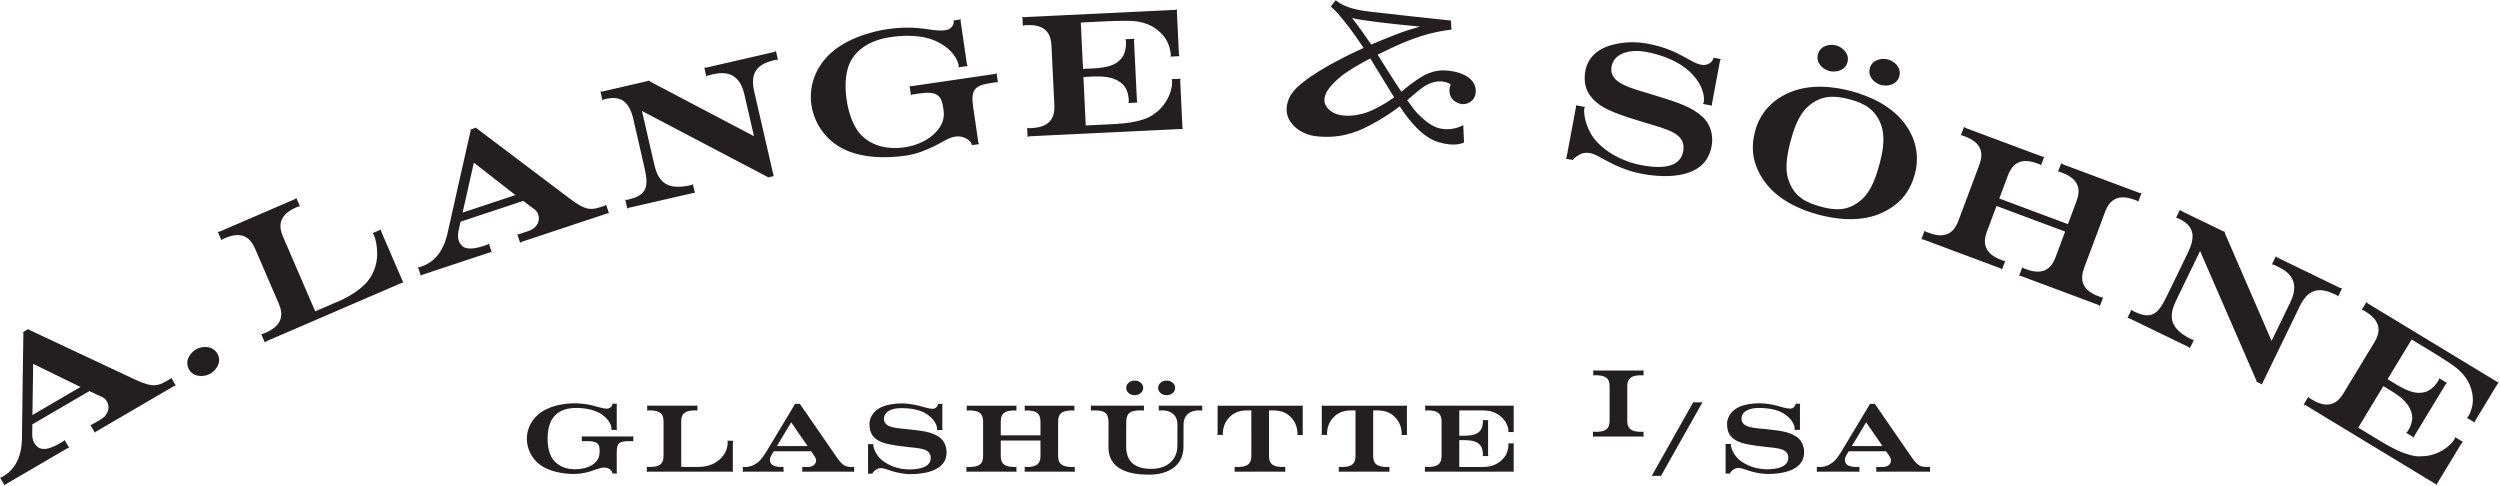
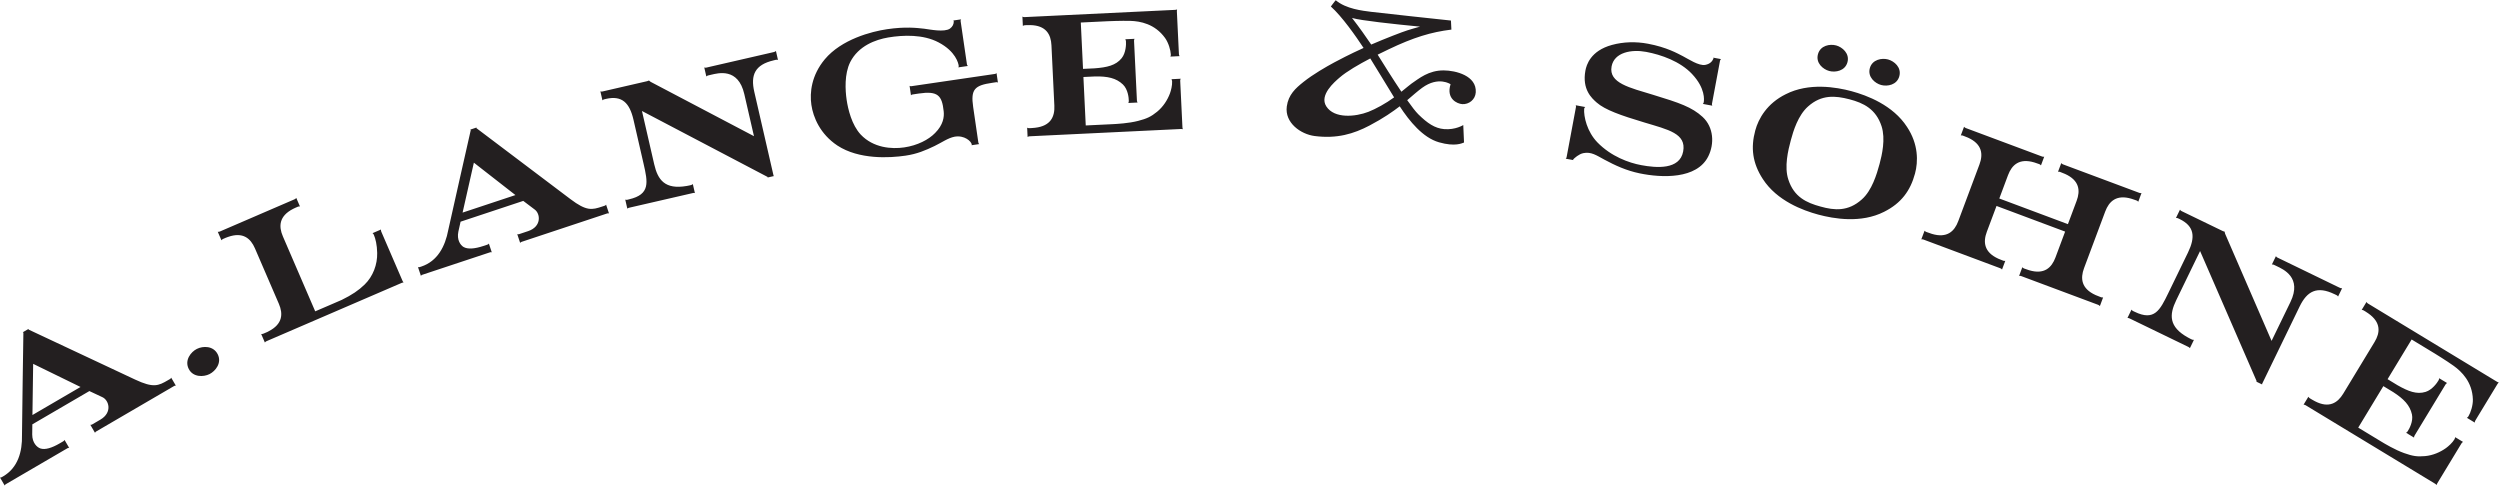
<svg xmlns="http://www.w3.org/2000/svg" viewBox="0 0 2471.68 480.04" height="480.04" width="2471.68" xml:space="preserve" id="svg2" version="1.1">
  <defs id="defs6" />
  <g transform="matrix(1.333,0,0,-1.333,0,480.04)" id="g10">
    <g transform="scale(0.1)" id="g12">
-       <path id="path14" style="fill:#231f20;fill-opacity:1;fill-rule:nonzero;stroke:none" d="m 12069.4,730.512 c 0,45.429 9.2,81.758 82.8,86.797 4.7,0.39 9.2,0.39 13.7,0.543 h 15.3 v 0 c 5,0 8.7,-2.461 8.7,-2.461 v 39.918 h -0.1 c 0,0 -3.6,-2.5 -8.6,-2.5 h -15.3 -325 -15.1 c -4.9,0 -8.7,2.5 -8.7,2.5 v -39.918 c 0,0 3.7,2.461 8.7,2.461 v 0 h 15.7 c 4.6,-0.153 9.3,-0.231 14,-0.543 73.7,-5.039 82.8,-41.368 82.8,-86.797 V 485.781 c 0,-45.472 -9.1,-81.789 -82.8,-86.789 -4.7,-0.281 -9.4,-0.39 -14,-0.551 h -18.2 c -5,0 -8.6,2.457 -8.6,2.457 v -39.839 c 0,0 3.6,2.461 8.6,2.461 h 17.6 325 15.3 c 5,0 8.6,-2.5 8.6,-2.5 h 0.1 v 39.839 c 0,0 -3.7,-2.418 -8.7,-2.418 v 0 h -15.3 c -4.5,0.118 -9,0.231 -13.7,0.551 -73.6,4.957 -82.8,41.317 -82.8,86.789 0,0 -0.1,244.571 0,244.731 M 12320.5,73.871 12625.7,615 c 0.5,0.898 1,1.641 2.1,2.27 h -72.3 c 0,0 0.8,-0.75 1.4,-2.309 l -305,-541.133 c -0.6,-0.777 -1.1,-1.52 -2.3,-2.227 h 72.3 c 0,0 -0.6,0.777 -1.4,2.269 m 922.8,451.168 c 64.6,-47.187 68,-95.98 68,-104.879 0,-4.851 -2.3,-7.269 -2.3,-7.269 h 43.7 c -2.5,2.847 -2.7,7.351 -2.7,7.351 v 179.207 c 0,0 0.2,4.461 2.7,7.473 h -36.5 c 0,0 0.9,-0.981 1.4,-2.703 -2.2,-11.758 -8.3,-24.84 -27.8,-31.641 -18.1,-6.129 -52,2.813 -96.5,15.981 -28.9,8.429 -84,21.711 -149.5,21.711 -40.3,0 -102.8,-7.379 -146.7,-28.161 -74.8,-35.39 -87.4,-95.781 -87.8,-123.281 -1.2,-79.808 39.1,-109.098 71.1,-126.519 39.9,-21.719 107.9,-33.868 208.6,-44.688 101.5,-11.019 173.5,-13.012 174.6,-80.98 1.4,-72.11 -92.1,-85.903 -155.1,-85.903 -45.3,0 -119.5,7.391 -192.5,57.782 -50.5,34.839 -75.3,90.152 -78.9,122.378 0,0 0.3,4.411 2.9,7.383 h -43.7 c 0,0 2.1,-2.422 2.3,-7.34 V 96.602 c 0,-4.883 -2.3,-7.422 -2.3,-7.422 h 35.9 c -0.5,0.781 -0.9,1.52 -1.4,2.269 4.5,6.91 19,25.742 36.2,33.281 27.6,12.219 53.1,2.5 89.7,-10.121 45.2,-15.699 102.2,-28.359 151.8,-28.828 91.4,-0.973 238.6,18.399 267.1,120.86 14.9,53.789 0.2,122.808 -52.9,156.718 -51,32.34 -100.6,41.801 -214.3,53.95 -94.7,10.152 -191.2,9.679 -191.6,77.933 -0.5,58.938 65.1,80.149 126.1,80.149 63.3,0 142.6,-8.2 200.4,-50.352 m 719.4,-232.23 H 13735 l 105.8,176.211 z m 26,-38.469 21.4,-31.02 c 9,-12.929 20.7,-30.859 12.8,-52.379 -7.3,-19.73 -28.2,-33.281 -58.2,-33.281 h -41.2 c -4.8,0 -7.3,2.418 -7.3,2.418 V 100.27 c 2.9,2.621 7.3,2.472 7.3,2.472 49.9,0 338.1,0 384,-0.082 0,0 4.4,0.192 7.3,-2.39 v 39.808 c 0,0 -2.3,-2.457 -7.3,-2.457 l -7.5,0.039 c -45.3,0 -71.5,-0.121 -118.8,68.512 l -274.3,397.348 c 0.4,0.781 0.9,1.558 1.6,2.261 h -41.4 c 0,0 0.8,-0.929 1.4,-2.383 l -216.6,-360.117 c -6.8,-10.472 -31.9,-50.269 -55.8,-69.41 -27.2,-22.312 -60.1,-36.211 -98.5,-36.211 h -15 c -4.8,0 -7.2,2.418 -7.2,2.418 V 100.27 c 2.9,2.582 7.2,2.472 7.2,2.472 h 301.2 c 0,0 4.3,0.11 7.3,-2.472 v 39.808 c 0,0 -2.4,-2.418 -7.3,-2.418 h -12.5 c -37,0 -64.5,6.602 -77.6,22.11 -9.4,10.929 -17.3,34.679 0,64.289 3.7,6.453 11.9,20.082 18,30.281 h 277" />
-       <path id="path16" style="fill:#231f20;fill-opacity:1;fill-rule:nonzero;stroke:none" d="m 4255.47,575.078 c 41.83,2.582 144.92,-1.598 212.3,-50.387 64.69,-46.921 68.09,-95.902 68.09,-104.769 0,-4.844 -2.46,-7.344 -2.46,-7.344 h 43.87 c -2.74,2.973 -3.01,7.422 -3.01,7.422 v 179.059 c 0,0 0.27,4.382 3.01,7.433 h -36.61 c 0,0 0.82,-0.902 1.45,-2.703 -2.19,-11.758 -8.32,-24.879 -27.85,-31.598 -18.09,-6.132 -51.45,2.848 -96.13,15.188 -34.85,9.609 -80.63,22.473 -162.66,22.473 -68.05,0 -190.31,-17.231 -266.25,-85.082 -63.63,-56.68 -81.56,-125.668 -81.56,-177.028 0,-51.332 17.93,-123.64 81.56,-180.32 76.25,-68.121 200.04,-81.723 266.25,-81.723 108.98,0 174.61,45.242 221.68,47.621 43.2,2.231 64.96,-28.011 64.96,-41.871 -0.31,-0.75 -0.94,-1.84 -1.45,-2.269 h 36.1 c 0,0 -2.5,2.461 -2.5,7.34 V 243.75 c 0,72.578 18.55,85.039 91.33,85.59 h 24.33 c 4.92,0 7.31,-2.5 7.31,-2.5 v 39.84 c -3.01,-2.578 -7.31,-2.461 -7.31,-2.461 h -367.07 c 0,0 -4.3,-0.117 -7.38,2.461 v -39.84 c 0,0 2.5,2.5 7.38,2.5 h 33.79 c 78.83,-0.59 93.67,-20.711 90.31,-85.59 -2.5,-88.398 -100.54,-125.512 -191.48,-122.969 -51.49,1.367 -116.45,19.219 -157.11,77.5 -31.25,44.731 -36.84,110.547 -36.84,149.528 0,39.031 5.98,105.39 37.15,150.121 40.71,58.32 99.46,73.711 156.8,77.148 M 5436.52,101.559 c -1.05,2.742 -1.13,8.601 -1.13,8.601 v 190 23.442 c 0,4.839 2.42,8.546 2.42,8.546 l -43.08,-0.039 c 0,0 2.15,-3.668 2.15,-8.507 0,-4.852 0,-18.481 -1.57,-28.602 -3.75,-25.941 -16.79,-66.211 -61.25,-104.922 C 5281.95,144.57 5211.64,137.77 5176.8,137.77 h -62.19 -62.19 v 332.039 c 0,45.461 8.99,81.832 82.89,86.871 4.61,0.39 9.03,0.39 13.52,0.468 h 15.43 c 4.96,0 8.63,-2.378 8.63,-2.378 v 39.839 c 0,0 -3.75,-2.418 -8.63,-2.418 h -15.43 -324.92 -15.12 c -4.92,0 -8.59,2.418 -8.59,2.418 V 554.77 c 0,0 3.63,2.378 8.59,2.378 h 15.78 c 4.57,-0.078 9.34,-0.226 14.02,-0.468 73.75,-5.039 82.82,-41.41 82.82,-86.871 V 225.16 c 0,-45.469 -9.07,-81.879 -82.82,-86.84 -4.68,-0.308 -9.45,-0.39 -14.02,-0.55 h -18.24 c -4.92,0 -8.6,2.5 -8.6,2.5 v -39.879 h 0.08 c 0,0 3.6,2.379 8.52,2.379 h 621.72 c 0,0 5.86,-0.028 8.47,-1.211 -1.05,2.742 -1.13,8.601 -1.13,8.601 m 580.63,144.18 21.4,-31.02 c 8.99,-12.929 20.71,-30.859 12.78,-52.379 -7.23,-19.73 -28.25,-33.281 -58.21,-33.281 h -34.1 c -4.92,0 -7.3,2.418 -7.3,2.418 V 100.27 c 2.93,2.621 7.3,2.472 7.3,2.472 49.92,0 323.83,0 369.77,-0.082 0,0 4.41,0.192 7.34,-2.39 v 39.808 c 0,0 -2.38,-2.457 -7.27,-2.457 l -7.61,0.039 c -12.66,0 -16.68,0 -27.31,1.52 -27.15,3.832 -50.27,17.539 -84.29,66.992 l -274.3,397.348 c 0.35,0.781 0.94,1.558 1.41,2.261 h -41.29 c 0,0 0.78,-0.929 1.56,-2.383 L 5679.1,243.281 c -6.64,-10.472 -31.87,-50.269 -55.74,-69.41 -20.2,-16.562 -43.32,-28.402 -69.65,-33.48 -9.26,-1.789 -11.72,-2.731 -21.76,-2.731 h -14.96 c -4.88,0 -7.3,2.418 -7.3,2.418 V 100.27 c 3.12,2.582 7.42,2.472 7.42,2.472 h 286.87 c 0,0 4.3,0.11 7.31,-2.472 v 39.808 c 0,0 -2.5,-2.418 -7.31,-2.418 h -12.38 c -12.62,0 -17.07,0.781 -27.22,2.418 -19.85,3.16 -34.77,9.453 -43.48,19.692 -9.26,10.929 -17.23,34.679 0.12,64.289 3.63,6.453 11.83,20.082 18,30.281 z m -26.1,38.469 H 5762.3 l 105.86,176.211 z m 892.85,231.019 c 64.65,-47.148 68.09,-95.937 68.09,-104.836 0,-4.851 -2.42,-7.273 -2.42,-7.273 h 43.83 c -2.62,2.851 -2.86,7.34 -2.86,7.34 v 179.222 c 0,0 0.24,4.379 2.86,7.457 h -36.61 c 0,0 0.9,-0.929 1.57,-2.726 -2.23,-11.723 -8.4,-24.84 -27.93,-31.602 -18.17,-6.168 -52.03,2.731 -96.53,15.969 -28.94,8.402 -83.94,21.723 -149.49,21.723 -40.27,0 -102.81,-7.422 -146.72,-28.161 -74.68,-35.39 -87.34,-95.781 -87.81,-123.281 -1.17,-79.808 39.22,-109.101 71.21,-126.531 39.84,-21.707 107.97,-33.859 208.56,-44.719 101.56,-10.98 173.43,-13.051 174.64,-80.941 1.22,-72.11 -92.03,-85.899 -155.19,-85.899 -45.24,0 -119.45,7.379 -192.46,57.782 -50.43,34.839 -75.28,90.148 -78.87,122.339 0,0 0.24,4.368 2.97,7.379 h -43.87 c 0,0 2.23,-2.461 2.46,-7.3 V 95.43 c 0,-4.918 -2.46,-7.418 -2.46,-7.418 h 36.1 c -0.55,0.777 -1.14,1.52 -1.49,2.258 4.34,6.922 18.91,25.75 36.1,33.289 27.73,12.222 53.24,2.5 89.72,-10.161 45.2,-15.656 102.19,-28.32 151.8,-28.789 91.41,-0.981 238.59,18.36 267.19,120.86 14.84,53.75 0.15,122.812 -53.05,156.722 -50.98,32.34 -100.47,41.801 -214.26,53.911 -94.53,10.187 -191.13,9.679 -191.6,78.039 -0.43,58.75 65.23,80 126.21,80 63.17,0 142.54,-8.2 200.31,-50.313 M 7930.78,138.172 c -73.67,6.519 -82.81,41.359 -82.81,86.828 v 244.531 c 0,45.391 9.06,81.758 82.81,86.758 4.69,0.352 9.06,0.391 13.56,0.59 h 15.66 0.08 c 4.96,0 8.51,-2.5 8.51,-2.5 v 39.84 c 0,0 -3.55,-2.5 -8.59,-2.5 h -16.05 -323.68 -11.36 c -5.04,0 -8.71,2.5 -8.71,2.5 v -39.84 c 0,0 3.67,2.5 8.59,2.5 h 0.12 11.36 c 4.53,-0.199 9.34,-0.238 13.91,-0.59 73.79,-5 82.93,-41.367 82.93,-86.758 v -97.383 h -294.53 c 0,0 -0.08,97.231 0,97.383 0,45.391 9.14,81.758 82.81,86.758 4.61,0.391 8.99,0.391 13.67,0.59 h 11.02 c 4.92,0 8.63,-2.5 8.63,-2.5 v 39.84 c 0,0 -3.75,-2.5 -8.63,-2.5 h -11.13 -324.73 -15.12 c -4.88,0 -8.59,2.5 -8.59,2.5 v -39.84 c 0,0 3.67,2.5 8.59,2.5 h 15.74 c 4.57,-0.199 9.26,-0.238 14.07,-0.59 73.67,-5 82.69,-41.367 82.69,-86.758 V 225 c 0,-45.43 -9.02,-81.719 -82.69,-86.801 -4.81,-0.269 -9.5,-0.39 -14.07,-0.539 h -18.24 c -4.8,0 -8.47,2.461 -8.47,2.461 v -39.812 c 0,0 3.67,2.461 8.47,2.461 h 17.62 324.73 11.13 c 4.88,0 8.63,-2.5 8.63,-2.5 v 39.808 c 0,0 -3.71,-2.457 -8.63,-2.457 h -11.02 c -4.68,0.149 -9.06,0.27 -13.67,0.551 -73.67,5.066 -82.81,41.359 -82.81,86.828 v 108.672 h 294.53 V 225 c 0,-45.469 -8.98,-81.762 -82.73,-86.828 -4.61,-0.281 -9.38,-0.402 -13.99,-0.551 h -11.48 c -5.04,0 -8.71,2.457 -8.71,2.457 v -39.769 h 0.11 c 0,0 3.56,2.461 8.6,2.461 h 11.36 323.68 18.55 v 0 c 4.88,0 8.59,-2.5 8.59,-2.5 h 0.08 v 39.808 c 0,0 -3.79,-2.457 -8.67,-2.457 h -18.16 c -4.5,0.149 -8.87,0.149 -13.56,0.551 m 722.03,640.457 c -26.05,0 -62.93,-16.828 -62.93,-54.328 0,-37.461 36.88,-54.34 62.93,-54.34 26.17,0 63.01,16.879 63.01,54.34 0,37.5 -36.84,54.328 -63.01,54.328 m -236.87,0 c -26.17,0 -62.97,-16.828 -62.97,-54.328 0,-37.461 36.8,-54.34 62.97,-54.34 26.05,0 62.97,16.879 62.97,54.34 0,37.5 -36.92,54.328 -62.97,54.328 m 362.34,-330.27 c 0,43.59 13.99,67.661 33.24,83.789 26.76,22.301 62.86,25 75.24,25 h 22.38 c 5,0 7.58,-2.539 7.58,-2.539 v 40.082 c -3.09,-2.742 -7.58,-2.5 -7.58,-2.5 h -306.99 c 0,0 -4.42,-0.242 -7.46,2.5 v -40.082 c 0,0 2.5,2.539 7.46,2.539 h 22.46 c 12.42,0 48.44,-2.699 75.31,-25 19.14,-16.128 33.21,-40.199 33.21,-83.789 l -0.55,-130.507 c 0,-14.571 -0.08,-35.782 -1.33,-47.071 -2.34,-19.883 -8.2,-42.222 -22.66,-65.972 -34.61,-57.039 -98.12,-80.118 -164.92,-81.098 -72.65,-1.289 -190.97,15.82 -190.97,165.43 l 0.58,173.007 c 0,70.161 20.98,94.411 99.81,95.043 h 23.86 c 5.08,0 7.58,-2.5 7.58,-2.5 v 40 c -3.08,-2.742 -7.58,-2.5 -7.58,-2.5 h -378.43 c 0,0 -4.57,-0.242 -7.54,2.5 v -40 c 0,0 2.46,2.5 7.54,2.5 h 24.53 c 78.83,-0.632 98.86,-24.882 98.86,-95.043 0,0 -0.5,-97.808 -0.5,-178.128 0,-198.43 223.59,-205.5 322.26,-202.77 42.5,1.289 230,17.852 234.06,202.77 l 0.55,164.339 m 502.74,8.442 V 225.078 c 0,-45.469 -9.14,-81.797 -82.78,-86.758 -4.72,-0.351 -9.53,-0.429 -14.06,-0.578 h -18.2 c -4.85,0 -8.64,2.528 -8.64,2.528 v -39.961 h 0.08 c 0,0 3.71,2.5 8.56,2.5 h 17.61 324.91 15.31 c 4.92,0 8.59,-2.539 8.59,-2.539 v 39.972 c 0,0 -3.67,-2.582 -8.59,-2.582 h -15.31 c -4.57,0.231 -8.91,0.27 -13.68,0.66 -73.67,4.961 -82.77,41.289 -82.77,86.758 v 231.844 100.269 h 31.37 c 66.17,0 104.45,-22.66 131.56,-51.019 43.95,-45.703 47.81,-96.32 48.75,-123.82 0,0 0.16,-4.34 -2.46,-7.43 h 43.36 c 0,0 -2.46,2.457 -2.46,7.43 v 202.457 c 0,0 0.08,5.863 1.29,8.472 -2.74,-1.09 -8.6,-1.211 -8.6,-1.211 H 9038.2 c 0,0 -5.86,0.121 -8.51,1.211 1.13,-2.609 1.17,-8.472 1.17,-8.472 v -202 c 0,-4.957 -2.38,-7.418 -2.38,-7.418 h 43.32 c -2.66,3.007 -2.46,7.418 -2.46,7.418 0.93,27.433 4.8,77.66 48.67,123.363 27.22,28.359 65.51,51.019 131.52,51.019 h 31.49 z m 772.68,0 V 225.078 c 0,-45.469 -9.1,-81.797 -82.7,-86.758 -4.81,-0.351 -9.54,-0.429 -14.07,-0.578 h -18.32 c -4.84,0 -8.55,2.528 -8.55,2.528 v -39.961 0 c 0,0 3.71,2.5 8.55,2.5 h 17.82 324.77 15.3 c 5,0 8.6,-2.539 8.6,-2.539 h 0.1 v 39.972 c 0,0 -3.7,-2.582 -8.7,-2.582 h -15.3 c -4.6,0.231 -9,0.27 -13.6,0.66 -73.7,4.961 -82.9,41.289 -82.9,86.758 v 231.844 100.269 h 31.5 c 66.1,0 104.4,-22.66 131.5,-51.019 44,-45.703 47.8,-96.32 48.8,-123.82 0,0 0,-4.34 -2.5,-7.43 h 43.3 c 0,0 -2.4,2.457 -2.4,7.43 v 202.457 c 0,0 0.1,5.863 1.2,8.472 -2.6,-1.09 -8.5,-1.211 -8.5,-1.211 h -616.68 c 0,0 -5.94,0.121 -8.52,1.211 1.1,-2.609 1.17,-8.472 1.17,-8.472 v -202 c 0,-4.957 -2.46,-7.418 -2.46,-7.418 h 43.4 c -2.65,3.007 -2.42,7.418 -2.42,7.418 0.86,27.433 4.73,77.66 48.55,123.363 27.31,28.359 65.59,51.019 131.56,51.019 h 31.5 z m 1174.2,-355.242 c -1,2.742 -1.1,8.601 -1.1,8.601 v 193.75 c 0,4.961 2.4,8.629 2.4,8.629 h -43.1 c 0,0 2.2,-3.668 2.2,-8.629 0,-17.418 -5.2,-55.199 -22.9,-82.539 -32.4,-49.812 -76.4,-65.902 -89.2,-71.101 -35.8,-14.571 -82.9,-12.5 -107.9,-12.5 h -83.1 l -61.9,-0.028 v 199.02 h 41.8 c 50.7,-1.371 87.1,-7.703 112.5,-36.133 19.3,-21.637 21.5,-61.637 21,-73.277 -0.2,-4.973 -2.4,-8.602 -2.4,-8.602 h 43.3 c 0,0 -2.4,3.629 -2.4,8.602 v 249.367 c 0,4.961 2.4,8.672 2.4,8.672 h -43.3 c 0,0 2.2,-3.711 2.4,-8.672 0.5,-11.598 -2.1,-50.039 -21,-71.09 -25.3,-28.438 -61.8,-34.688 -112.5,-36.18 h -41.8 v 187.699 h 145 c 25,0 72.1,2.071 107.9,-12.539 12.8,-5.121 56.7,-21.328 89.2,-71.05 13.3,-20.547 22.9,-51.207 22.9,-68.559 0,-4.879 -2.2,-8.59 -2.2,-8.59 h 43.1 c 0,0 -2.4,3.711 -2.4,8.59 v 179.77 c 0,0 0.1,5.902 1.1,8.511 -2.6,-1.051 -8.4,-1.09 -8.4,-1.09 h -640 c -5,0 -8.7,2.379 -8.7,2.379 v -39.8 c 0,0 3.6,2.378 8.7,2.378 h 15.7 c 4.5,-0.078 9.4,-0.226 14,-0.468 73.7,-5.078 82.8,-41.41 82.8,-86.91 V 225.16 c 0,-45.43 -9.1,-81.922 -82.8,-86.84 -4.6,-0.308 -9.5,-0.39 -14,-0.55 h -18.2 c -5.1,0 -8.7,2.5 -8.7,2.5 v -39.879 c 0,0 3.6,2.379 8.7,2.379 h 642.5 c 0,0 5.8,-0.028 8.4,-1.211 -1,2.742 -1.1,8.601 -1.1,8.601" />
      <g transform="scale(1.137)" id="g18">
        <path id="path20" style="fill:#231f20;fill-opacity:1;fill-rule:nonzero;stroke:none" d="m 583.047,616.261 84.014,-39.427 c 43.072,-18.826 68.832,-99.546 -12.434,-147.045 -12.708,-7.384 2.267,1.302 -53.272,-31.153 -6.801,-3.84 -12.125,-2.363 -12.125,-2.363 l 30.569,-52.452 c 2.061,5.911 8.14,9.171 8.14,9.171 68.695,40.08 444.081,259.086 507.251,295.865 0,0 5.9,3.85 12.09,2.61 l -30.65,52.38 c 0,0 -1.37,-5.293 -7.96,-9.239 l -13.16,-7.553 c -62.03,-36.271 -94.01,-52.177 -214.159,4.255 l -695.257,326.3 c -0.103,1.27 0,2.78 0.241,4.23 l -37.576,-21.952 c 0,0 1.683,-0.581 3.881,-2.092 0,0 -9.72,-646.185 -9.136,-668.641 C 145.908,221.266 117.296,116.338 20.677,59.967 L 12.022,55.025 C 5.324,51.044 0,52.414 0,52.414 L 30.638,0 c 1.992,5.98 8.037,9.205 8.037,9.205 L 439.303,242.939 c 0,0 5.874,3.816 12.056,2.542 l -30.603,52.449 c 0,0 -1.34,-5.352 -8.037,-9.274 l -23.734,-13.842 c -50.938,-29.711 -95.383,-43.409 -125.952,-32.771 -21.571,7.525 -52.895,36.271 -52.895,90.718 0.068,17.857 0.789,66.432 0.789,66.432 z M 216.32,793.834 525.241,642.984 211.58,459.95 Z m 1067.76,97.42 c -38.58,-19.31 -81.65,-73.239 -53.07,-130.18 28.24,-56.021 97.17,-53.514 135.75,-34.073 39.5,19.949 81.64,73.332 53.5,129.211 -28.57,56.883 -96.69,54.956 -136.18,35.042 m 1146.07,755.056 c 0,0 5.63,-4.09 8.68,-10.95 10.65,-25.05 20.58,-64.41 21.64,-118.2 1.73,-75.39 -27.23,-153.19 -81.95,-206.04 -38.95,-38.07 -82.91,-67.47 -149.37,-100.16 -8.07,-3.95 -82.26,-35.59 -82.26,-35.59 l -90.71,-38.95 -211.03,489.32 c -28.17,65.32 -25.05,131.75 66.25,178.81 6.56,3.43 7.77,3.77 14.39,6.94 l 16.76,7.21 c 7.18,3.15 14.15,1.85 14.15,1.85 l -24.14,55.88 c 0,0 -3.78,-5.93 -10.99,-9.06 -241.63,-104.24 -240.64,-103.77 -238.13,-102.73 -6.94,-2.92 -37.72,-16.29 -248.82,-107.3 -7.14,-3.06 -14.08,-1.8 -14.08,-1.8 h -0.1 l 24.14,-55.71 c 0,0 3.79,5.95 10.99,9.04 l 16.98,7.42 c 6.83,2.71 8.1,3.26 15.2,5.6 96.77,34.03 147.16,-9.25 175.36,-74.78 l 156.1,-361.78 c 28.03,-65.36 24.93,-131.78 -66.43,-178.81 -6.49,-3.51 -2.09,-1.58 -8.62,-4.61 l -26.38,-11.262 c -7.14,-3.122 -14.08,-1.786 -14.08,-1.786 l 24.15,-55.948 v 0.034 c 0,0 3.78,5.873 10.99,8.961 l 880.12,379.501 c 0,0 8.55,3.51 13.36,3.58 -3.43,3.23 -7.14,11.68 -7.14,11.68 l -137.91,319.43 c -3.09,7.14 -1.86,14.15 -1.86,14.15 z m 983.16,210.51 74.16,-55.95 c 38.3,-27.31 46.71,-111.63 -42.49,-141.31 -14.02,-4.63 2.41,0.83 -58.6,-19.54 -7.46,-2.34 -12.36,0.17 -12.36,0.17 l 19.1,-57.59 c 3.15,5.39 9.95,7.28 9.95,7.28 75.37,25.03 487.88,161.91 557.19,184.92 0,0 6.66,2.54 12.43,0.04 l -19.13,57.6 c 0,0 -2.5,-4.88 -9.79,-7.42 l -14.43,-4.67 c -68.07,-22.7 -102.7,-31.74 -208.65,48.36 l -612.97,462.66 c 0.21,1.27 0.55,2.74 1.07,4.12 l -41.26,-13.81 c 0,0 1.55,-0.89 3.34,-2.82 0,0 -142.75,-630.24 -146.87,-652.33 -19.93,-106.09 -69.52,-202.88 -175.69,-238.09 l -9.48,-3.02 c -7.35,-2.55 -12.3,-0.14 -12.3,-0.14 l 19.14,-57.57 c 3.22,5.5 9.75,7.36 9.75,7.36 l 440.29,146.04 c 0,0 6.5,2.58 12.3,0.03 l -19.13,57.62 c 0,0 -2.4,-4.95 -9.75,-7.43 l -26.11,-8.62 c -55.98,-18.56 -102.28,-22.81 -130.04,-6.09 -19.47,11.79 -44.2,46.41 -33,99.68 3.74,17.53 14.46,64.85 14.46,64.85 z m -322.18,249.4 271.18,-211.41 -344.75,-114.37 z m 1916.79,-93.53 c 0,0 -0.48,-2.3 -1.27,-3.5 l 42.01,9.65 c -1.24,0.72 -1.37,1.75 -2.61,2.54 l -125.71,547.02 c -24.87,108.19 2.64,176.72 126.84,205.26 0,0 -13.08,-2.79 13.91,3.37 0,0 7.97,1.88 13.88,-1.04 l -13.53,59.08 c -4.06,-5.12 -12.16,-6.97 -12.16,-6.97 l -12.85,-3.09 -399.67,-91.92 -28.88,-6.8 c 0,0 -7.08,-1.61 -13.91,1.03 l 13.53,-59.01 c 5.01,5.33 12.06,6.91 12.06,6.91 l 19.92,4.7 c 44.06,10.1 175.68,47.75 215.73,-126.5 l 63.07,-274.47 -674.24,354.54 c -8.53,5.35 -10.55,9.06 -10.55,9.06 0,0 -3.43,-2.85 -12.5,-4.94 -8,-1.85 -282.78,-65.13 -290.82,-67.01 0,0 -8,-1.83 -13.87,1.03 l 13.53,-59.08 c 4.11,5.15 12.05,6.94 12.05,6.94 l 11.1,2.71 c 105.16,24.18 154.11,-26.83 179.29,-135.98 l 65.74,-286.53 c 27.82,-121.24 44.79,-200.62 -94.49,-232.63 l -10.99,-2.75 c 0,0 -8.01,-1.85 -13.98,1 l 13.54,-59.05 c 4.35,4.09 12.36,5.98 12.36,5.98 l 10.06,2.44 396.41,91.26 8.24,1.96 c 0,0 8.1,1.86 13.74,-0.1 l -13.53,59.17 c -4.12,-5.11 -12.13,-7.01 -12.13,-7.01 l -10.3,-2.4 c -8.93,-2.02 -9.04,-1.92 -17.28,-3.4 -141.99,-24.72 -188.63,39.23 -212.17,141.44 l -79.92,347.67 z m 898.25,139.11 c 76.4,11.13 131.08,34.76 190.29,63.13 46.58,22.39 86.94,52.14 130.35,60.62 63.78,11.34 109.26,-29.84 112.35,-51.14 -0.86,-1.24 -1.54,-3.37 -1.45,-4.43 l 49.88,7.32 c -4.64,3.46 -5.84,11.67 -5.84,11.67 l -33.66,230.85 c -16.83,114.93 9.62,140.62 123.59,157.18 l 26.2,4.01 c 0,0 7.11,1.03 11.81,-2.4 l -9.1,62.03 c 0,0 -3.5,-4.64 -10.65,-5.67 -72.19,-10.65 -471.59,-69.17 -544.74,-79.92 -7.21,-0.97 -11.86,2.47 -11.86,2.47 l 9.07,-62.03 c 2.44,4.5 10.61,5.6 10.61,5.6 l 40.54,6.11 c 124.06,18.17 151.37,-12.12 162.25,-115.51 4.33,-36.75 -2.61,-88.65 -56.12,-142.13 -42.45,-43.62 -114.92,-81.2 -201.38,-93.83 -82.33,-12.02 -201.03,-3.34 -283.26,83.32 -59.05,62.99 -83.46,166.52 -92.33,227.45 -9.1,62.07 -15.18,168.23 23.29,245.51 54.07,106.58 165.65,146.74 247.64,160.82 100.43,16.69 228.65,20.88 328.81,-32.04 112.63,-59.33 129.05,-136.95 131.17,-151.17 0,0 1.1,-8.21 -2.47,-11.82 l 63.07,9.14 c 0,0 -5.64,3.37 -6.67,10.54 l -41.15,281.73 c -1.06,7.14 3.44,11.84 3.44,11.84 l -51.87,-7.55 c 2.16,-0.62 3.64,-3.65 3.64,-3.65 0.75,-19.54 -7.14,-36.33 -25,-49.28 -36.82,-25.11 -130.11,-5.47 -168.16,-0.59 -48.65,5.36 -121.57,14.43 -241.61,-3.16 -102.73,-14.97 -297.79,-66.29 -406.64,-196.4 -86.59,-104.07 -99.29,-216.04 -87.41,-297.38 11.74,-80.37 56.81,-190.14 169.61,-265.09 141.23,-92.6 340.07,-81.27 443.76,-66.15 m 1796.03,173.9 c 0,0 9.28,0.38 13.6,-1.31 -1.99,4.26 -2.57,13.54 -2.57,13.54 l -13.39,278.38 -1.07,23.5 c -0.41,7.83 3.16,13.87 3.16,13.87 l -60.31,-3.02 c 0,0 3.7,-5.63 4.29,-13.4 1.75,-27.2 -7.66,-61.79 -13.98,-78.93 -16.04,-43.27 -44.17,-87.34 -83.74,-119.73 -40.05,-32.63 -66.98,-45.23 -124.68,-60.11 -61.21,-15.73 -138.97,-19.85 -166.93,-21.19 l -174.07,-8.35 -15.19,316.1 75.88,3.61 c 80.72,1.61 137.93,-10.27 181.7,-52.35 33.42,-32.15 38.43,-88.3 38.5,-106.85 0.04,-7.83 -3.26,-13.84 -3.26,-13.84 l 60.69,2.88 c 0,0 -4.19,5.67 -4.5,13.46 l -1.13,23.43 -16.43,340.66 -1.19,24.28 c -0.25,7.76 3.33,13.77 3.33,13.77 l -60.7,-2.92 c 0,0 3.89,-5.63 4.58,-13.39 1.64,-18.58 0.07,-75.26 -28.03,-110.08 -38.26,-47.23 -95.56,-59.98 -176,-66.12 l -75.98,-3.61 c 0,0 -14.59,302.29 -14.56,302.43 l 178.26,8.59 c 0,0 87.66,3.77 145.3,2.09 63.4,-1.79 159.6,-18.96 226.24,-111.7 22.7,-31.7 36.16,-79.78 37.48,-107.37 0.34,-7.79 -2.92,-13.84 -2.92,-13.84 l 60.31,2.96 c 0,0 -4.22,5.66 -4.57,13.39 l -1.17,23.39 -12.16,253.93 c 0,0 -0.34,9.28 1.3,13.74 -4.22,-2.09 -13.39,-2.61 -13.39,-2.61 -100.98,-4.84 -823.99,-39.63 -968.94,-46.61 -16.42,-0.79 -12.91,-0.72 -12.71,-0.62 -7.9,-0.41 -13.84,3.23 -13.84,3.23 h -0.11 l 2.96,-60.69 c 0,0 5.63,4.12 13.47,4.5 l 12.49,0.65 c 7.26,0.14 14.85,0.49 22.27,0.17 102.76,-1.92 134.85,-60.38 138.27,-131.54 l 18.94,-393.9 c 3.39,-71.17 -22.99,-132.38 -124.99,-144.23 -7.39,-0.93 -14.85,-1.3 -22.06,-1.96 l -16.49,-0.79 c -7.83,-0.34 -13.87,3.27 -13.87,3.27 l 2.88,-60.73 0.08,0.07 c 0,0 5.56,4.06 13.39,4.47 l 16.66,0.82 z m 1121.69,723.36 c 54.17,-15.6 260.45,-38.23 439.3,-55.54 -33.33,-9 -61.29,-17.66 -82.22,-24.08 -32.45,-9.99 -142.09,-52.28 -236.18,-92.84 -32.18,47.95 -80.19,115.61 -125.74,174.14 1.68,-0.55 3.26,-1.24 4.84,-1.68 m 102.53,-611.29 c -84.42,-32.63 -221.91,-46.02 -274.53,35.45 -47.67,73.68 53.45,159.17 85.21,186.88 47.78,41.74 128.82,88.07 201.54,125.96 41.85,-67.12 103.58,-169.61 155.37,-253.93 -51.62,-38.44 -120.82,-76.22 -167.59,-94.36 m 612.42,50.22 c 43,-2.61 85.03,29.13 87.93,76.97 6.68,108.88 -131.1,142.65 -209.09,143.06 -99.19,0.48 -160.82,-52.62 -209.98,-85.94 -6.68,-4.46 -33.5,-27.06 -66.12,-53.13 -58.03,86.31 -119.76,185.48 -154.76,241.77 28.41,14.12 53.47,26.14 72.11,35.07 160.56,76.84 276.97,112.45 408.87,128.42 l -2.91,59.04 c -57.32,5.92 -462.5,49.5 -520.1,56.78 -57.5,7.45 -164.06,18.82 -231.38,75.63 -0.45,1.31 -31.95,-40.73 -31.95,-40.73 74.06,-66.53 163.18,-194.06 213.48,-270.42 -93.29,-42.35 -163.5,-79.44 -191.25,-94.42 -53.13,-28.65 -138.11,-77.35 -201.17,-127.67 -51.63,-41.25 -97.9,-82.71 -108.44,-159.47 -14.53,-107.06 91.12,-181.25 181.36,-192.97 146.45,-18.99 255.31,14.36 357.92,68.22 91.45,47.95 154.58,92.63 197.4,125.54 63.31,-97 151.07,-204.82 256.23,-234.77 106.22,-30.36 150.54,-5.6 163.2,-1.44 -0.53,0.76 -4.93,114.03 -4.93,114.03 0,0 -50.73,-32.66 -124.68,-26.55 -60.32,4.98 -109.47,38.16 -168.74,96.83 -17.94,17.79 -43.7,51.41 -72.28,91.95 34.39,29.33 71.32,61.79 97.34,80.54 107.45,78.11 185.54,23.36 185.54,23.36 -30.08,-94.63 42.64,-127.64 76.4,-129.7 m 1498.96,196.3 c 87.6,-92.85 78.8,-170.16 76.1,-184.07 -1.4,-7.63 -5.9,-10.86 -5.9,-10.86 l 61.9,-11.54 c -3.2,5.4 -2.3,12.47 -2.3,12.47 l 52.5,280.58 c 0,0 1.6,6.91 6.6,10.82 l -50.6,9.45 c 0,0 1,-1.68 1.6,-4.64 -7,-17.75 -20.8,-35.92 -53.2,-42.42 -42.4,-8.45 -111.3,38.61 -146,56.37 -35.8,18.34 -106.2,58.7 -229,81.64 -79.4,14.84 -159,12.44 -233.7,-7.79 -141.3,-38.34 -167,-131.86 -173.7,-167.28 -22.9,-123.3 41.7,-180.7 73.7,-208.83 54.3,-47.64 156.5,-83.57 310.9,-129.9 155.6,-46.95 275.1,-71.75 253,-189.19 -22.4,-120.31 -174.8,-107.68 -273.7,-89.06 -80.7,14.98 -196.2,56.57 -285.4,148.07 -68.1,70.07 -90.4,168.68 -86.7,220.17 0,0 1.8,6.9 6.9,10.85 l -62.3,11.54 c 0,0 3,-4.5 1.8,-12.19 l -60.8,-325.54 c -1.4,-7.56 -6.1,-10.85 -6.1,-10.85 l 50,-9.21 c -0.8,1.21 -1.3,2.47 -1.7,3.95 9.2,9.44 37,35.24 66.5,41.42 51.6,10.68 86.6,-14.9 137.3,-42.21 70.6,-37.92 143.1,-71.61 230.6,-89.68 142.5,-29.57 373.4,-40.02 447.9,111.96 39.5,80 36.1,188.23 -37.6,256.27 -69.5,63.86 -150.9,91.78 -321.2,143.64 -153.1,46.72 -292.8,76.7 -272.4,185.96 17.4,92.05 129.8,112.46 225.4,94.59 98.7,-18.44 221.7,-61.68 299.6,-144.49 m 1159.4,37.81 c -15.5,-57.43 34,-98.64 73.8,-109.36 40.8,-11.02 103.1,-0.17 118.8,57.36 15.4,57.57 -33.2,98.37 -73.9,109.36 -39.6,10.69 -103.2,0.17 -118.7,-57.36 m -338.3,91.37 c -15.6,-57.64 33,-98.41 73.6,-109.4 39.9,-10.68 103.3,-0.2 118.9,57.33 15.5,57.6 -34.1,98.71 -73.7,109.43 -40.8,10.95 -103.3,0.14 -118.8,-57.36 m 286.2,-947.13 c 65.7,57.91 97.5,164.32 115.5,230.67 16.1,59.6 39.9,163.84 13.3,246.58 -36.8,112.25 -117.6,152.16 -210.1,176.03 -91.6,23.6 -180.9,31.84 -269.1,-46.61 -65.7,-57.91 -96.6,-160.33 -112.6,-219.82 -18,-66.43 -43.9,-174.45 -16.3,-257.46 36.5,-113.14 117.9,-151.14 210.1,-176 91.1,-25.66 180.7,-32.87 269.2,46.61 m 145.4,-80.72 c -150.6,-76.49 -328.5,-45.54 -429.7,-18.24 -100.3,27.07 -269.5,89.86 -361.3,231.68 -68.6,104.76 -79.7,205.77 -49.6,316.78 21,78.45 77.6,177.13 199.2,236.93 150.4,76.52 328.7,46.54 429,19.51 101.2,-27.38 270.2,-91.13 361.8,-232.98 75,-112.9 73.2,-226.31 52,-304.66 -30,-111.15 -89.5,-193.07 -201.4,-249.02 m 275.3,-131.45 c -7.3,2.68 -11.3,8.34 -11.3,8.34 l -21.5,-56.9 c 0,0 7,1.61 14.2,-1.03 l 501.1,-187.26 c 7.2,-2.65 11.2,-8.38 11.2,-8.38 h 0.1 l 21.4,56.9 c 0,0 -7,-1.67 -14.2,1.07 v 0.1 c 0,0 -24.5,9.34 -31.2,12.54 -93.7,42.42 -100.1,108.71 -75.2,175.38 0,0 62.6,167.2 63.3,168.81 l 447.5,-167.3 -63,-168.78 c -25,-66.81 -73,-112.79 -171.5,-83.3 -7.2,1.96 -33,11.34 -33,11.34 -7.3,2.78 -11.6,8.45 -11.6,8.45 l -21.2,-56.92 v 0 c 0,0 6.9,1.66 14.2,-1.13 l 501.4,-187.26 h -0.1 c 7.3,-2.71 11.4,-8.41 11.4,-8.41 h 0.1 l 21.2,56.91 c 0,0 -6.8,-1.68 -14.2,1.13 0,0 -28.5,10.88 -35.2,14.09 -93.6,42.31 -99.9,108.67 -75.1,175.41 l 138.1,369.4 -0.1,-0.03 0.1,0.03 c 25,66.81 73.3,112.63 171.7,83.2 7.2,-2 32.3,-10.99 32.3,-10.99 h 0.1 c 7.3,-2.83 11.4,-8.53 11.4,-8.53 l 21.2,56.98 c 0,0 -6.8,-1.68 -14.1,1.1 l -497.8,185.82 v 0.11 c -7.4,2.74 -11.4,8.41 -11.4,8.41 v 0 l -21.4,-56.91 c 0,0 6.9,1.65 14.3,-1.14 0,0 25.5,-9.71 32.1,-12.94 93.7,-42.32 100.2,-108.68 75.1,-175.46 l -56.8,-151.91 -447.6,167.3 c 0,0 56.6,151.82 56.8,151.96 25,66.77 73.3,112.59 171.7,83.19 7.3,-1.99 31.9,-10.86 31.9,-10.86 7.2,-2.81 11.4,-8.45 11.4,-8.45 l 21.2,56.88 c 0,0 -6.8,-1.64 -14.1,1.14 -7.9,2.92 -489.5,182.87 -497.4,185.71 -7.2,2.75 -11.4,8.52 -11.4,8.52 l -21.3,-56.98 c 0,0 6.9,1.65 14.1,-1.03 l 0.1,-0.07 c 0,0 25.5,-9.79 32.4,-12.98 93.5,-42.36 100,-108.61 75,-175.38 l -138.1,-369.4 c -24.9,-66.81 -73.3,-112.6 -171.7,-83.16 -7.2,1.92 -36.6,12.67 -36.6,12.67 m 2155.1,-974.194 c 0,0 -1.9,-1.408 -3.3,-1.889 l 38.9,-18.854 c -0.5,1.337 0,2.305 -0.5,3.676 l 244.9,504.941 c 48.5,99.92 112.8,136.08 227.5,80.48 0,0 -12,5.97 13,-6.12 0,0 7.4,-3.54 10.2,-9.48 l 26.5,54.48 c -6.4,-1.45 -13.9,2.23 -13.9,2.23 l -11.9,5.59 -368.9,178.92 -26.9,12.85 c 0,0 -6.5,3.12 -10.2,9.51 l -26.5,-54.47 c 7.3,0.96 13.8,-2.13 13.8,-2.13 l 18.4,-8.79 c 40.7,-19.78 166.8,-72.96 88.9,-233.91 L 14818,943.596 14514.9,1642.42 c -3.4,9.69 -2.6,13.75 -2.6,13.75 0,0 -4.5,-0.04 -12.9,3.98 -7.4,3.57 -261.2,126.51 -268.6,130.14 0,0 -7.3,3.58 -10.2,9.45 l -26.5,-54.51 c 6.5,1.41 13.9,-2.1 13.9,-2.1 l 10.2,-4.81 c 97.2,-47.19 103.3,-117.57 54.5,-218.41 l -128.4,-264.48 c -54.3,-111.9 -90.8,-184.41 -219.4,-122.03 l -10.3,4.8 c 0,0 -7.4,3.58 -10.2,9.55 l -26.5,-54.47 c 5.9,0.41 13.4,-3.16 13.4,-3.16 l 9.3,-4.36 366.2,-177.477 7.6,-3.641 c 0,0 7.4,-3.568 10.7,-8.59 l 26.5,54.578 c -6.5,-1.405 -13.9,2.102 -13.9,2.102 l -9.5,4.599 c -8.2,4.053 -8.2,4.16 -15.6,8.247 -126.2,69.722 -122.5,148.762 -76.7,243.182 l 155.7,320.94 z M 15884,12.265 c 0,0 7.8,-4.915 10.6,-8.731 0.7,4.644 5.4,12.681 5.4,12.681 l 144.4,238.33 12.3,20.128 c 4,6.701 10.4,9.727 10.4,9.727 l -51.6,31.188 c 0,0 -0.3,-6.736 -4.1,-13.461 -13.7,-23.532 -40.9,-47.025 -55.6,-57.639 -37.5,-26.969 -85.4,-47.815 -136.4,-52.486 -51.5,-4.74 -80.8,-0.141 -137,19.784 -59.5,21.158 -126.4,61.173 -150.2,75.733 l -149,90.306 163.9,270.689 65,-39.428 c 67.8,-43.728 108.7,-85.693 121.5,-145.021 9.7,-45.336 -17.5,-94.621 -27.9,-110.149 -4.2,-6.454 -10.4,-9.621 -10.4,-9.621 l 52,-31.531 c 0,0 -0.3,7.079 3.8,13.743 l 12.1,20.058 176.8,291.679 12.6,20.742 c 4.1,6.595 10.4,9.621 10.4,9.621 l -52,31.462 c 0,0 0.1,-6.835 -3.7,-13.667 -9,-16.353 -41.9,-62.447 -84.8,-75.564 -58,-17.861 -112.7,3.637 -182.9,43.515 l -64.9,39.461 c 0,0 156.8,258.777 156.9,258.884 l 152.6,-92.539 c 0,0 74.8,-45.782 121.7,-79.442 51.5,-36.886 121.8,-104.89 125.2,-219.034 1.1,-39.011 -14.6,-86.38 -28.9,-109.98 -4.2,-6.667 -10.2,-9.892 -10.2,-9.892 l 51.6,-31.287 c 0,0 -0.3,7.141 3.8,13.77 l 12,20.021 131.9,217.354 c 0,0 4.9,7.906 8.7,10.647 -4.7,0.615 -12.6,5.389 -12.6,5.389 -86.4,52.418 -705.4,427.595 -829.5,502.855 -14,8.45 -11,6.56 -10.9,6.52 -6.8,4.13 -9.6,10.41 -9.6,10.41 l -0.1,0.1 -31.5,-52 c 0,0 7.1,0.31 13.7,-3.81 l 10.7,-6.39 c 6.2,-3.99 12.7,-7.9 18.6,-12.33 84.1,-59.04 78,-125.474 41.2,-186.375 l -204.5,-337.254 c -36.9,-60.863 -93.1,-96.921 -184.2,-49.659 -6.7,3.297 -13.1,7.209 -19.5,10.778 l -14,8.449 c -6.7,4.053 -9.7,10.377 -9.7,10.377 l -31.5,-51.93 v 0 c 0,0 6.9,0.271 13.6,-3.713 l 14.3,-8.659 829.5,-502.808" />
      </g>
    </g>
  </g>
</svg>